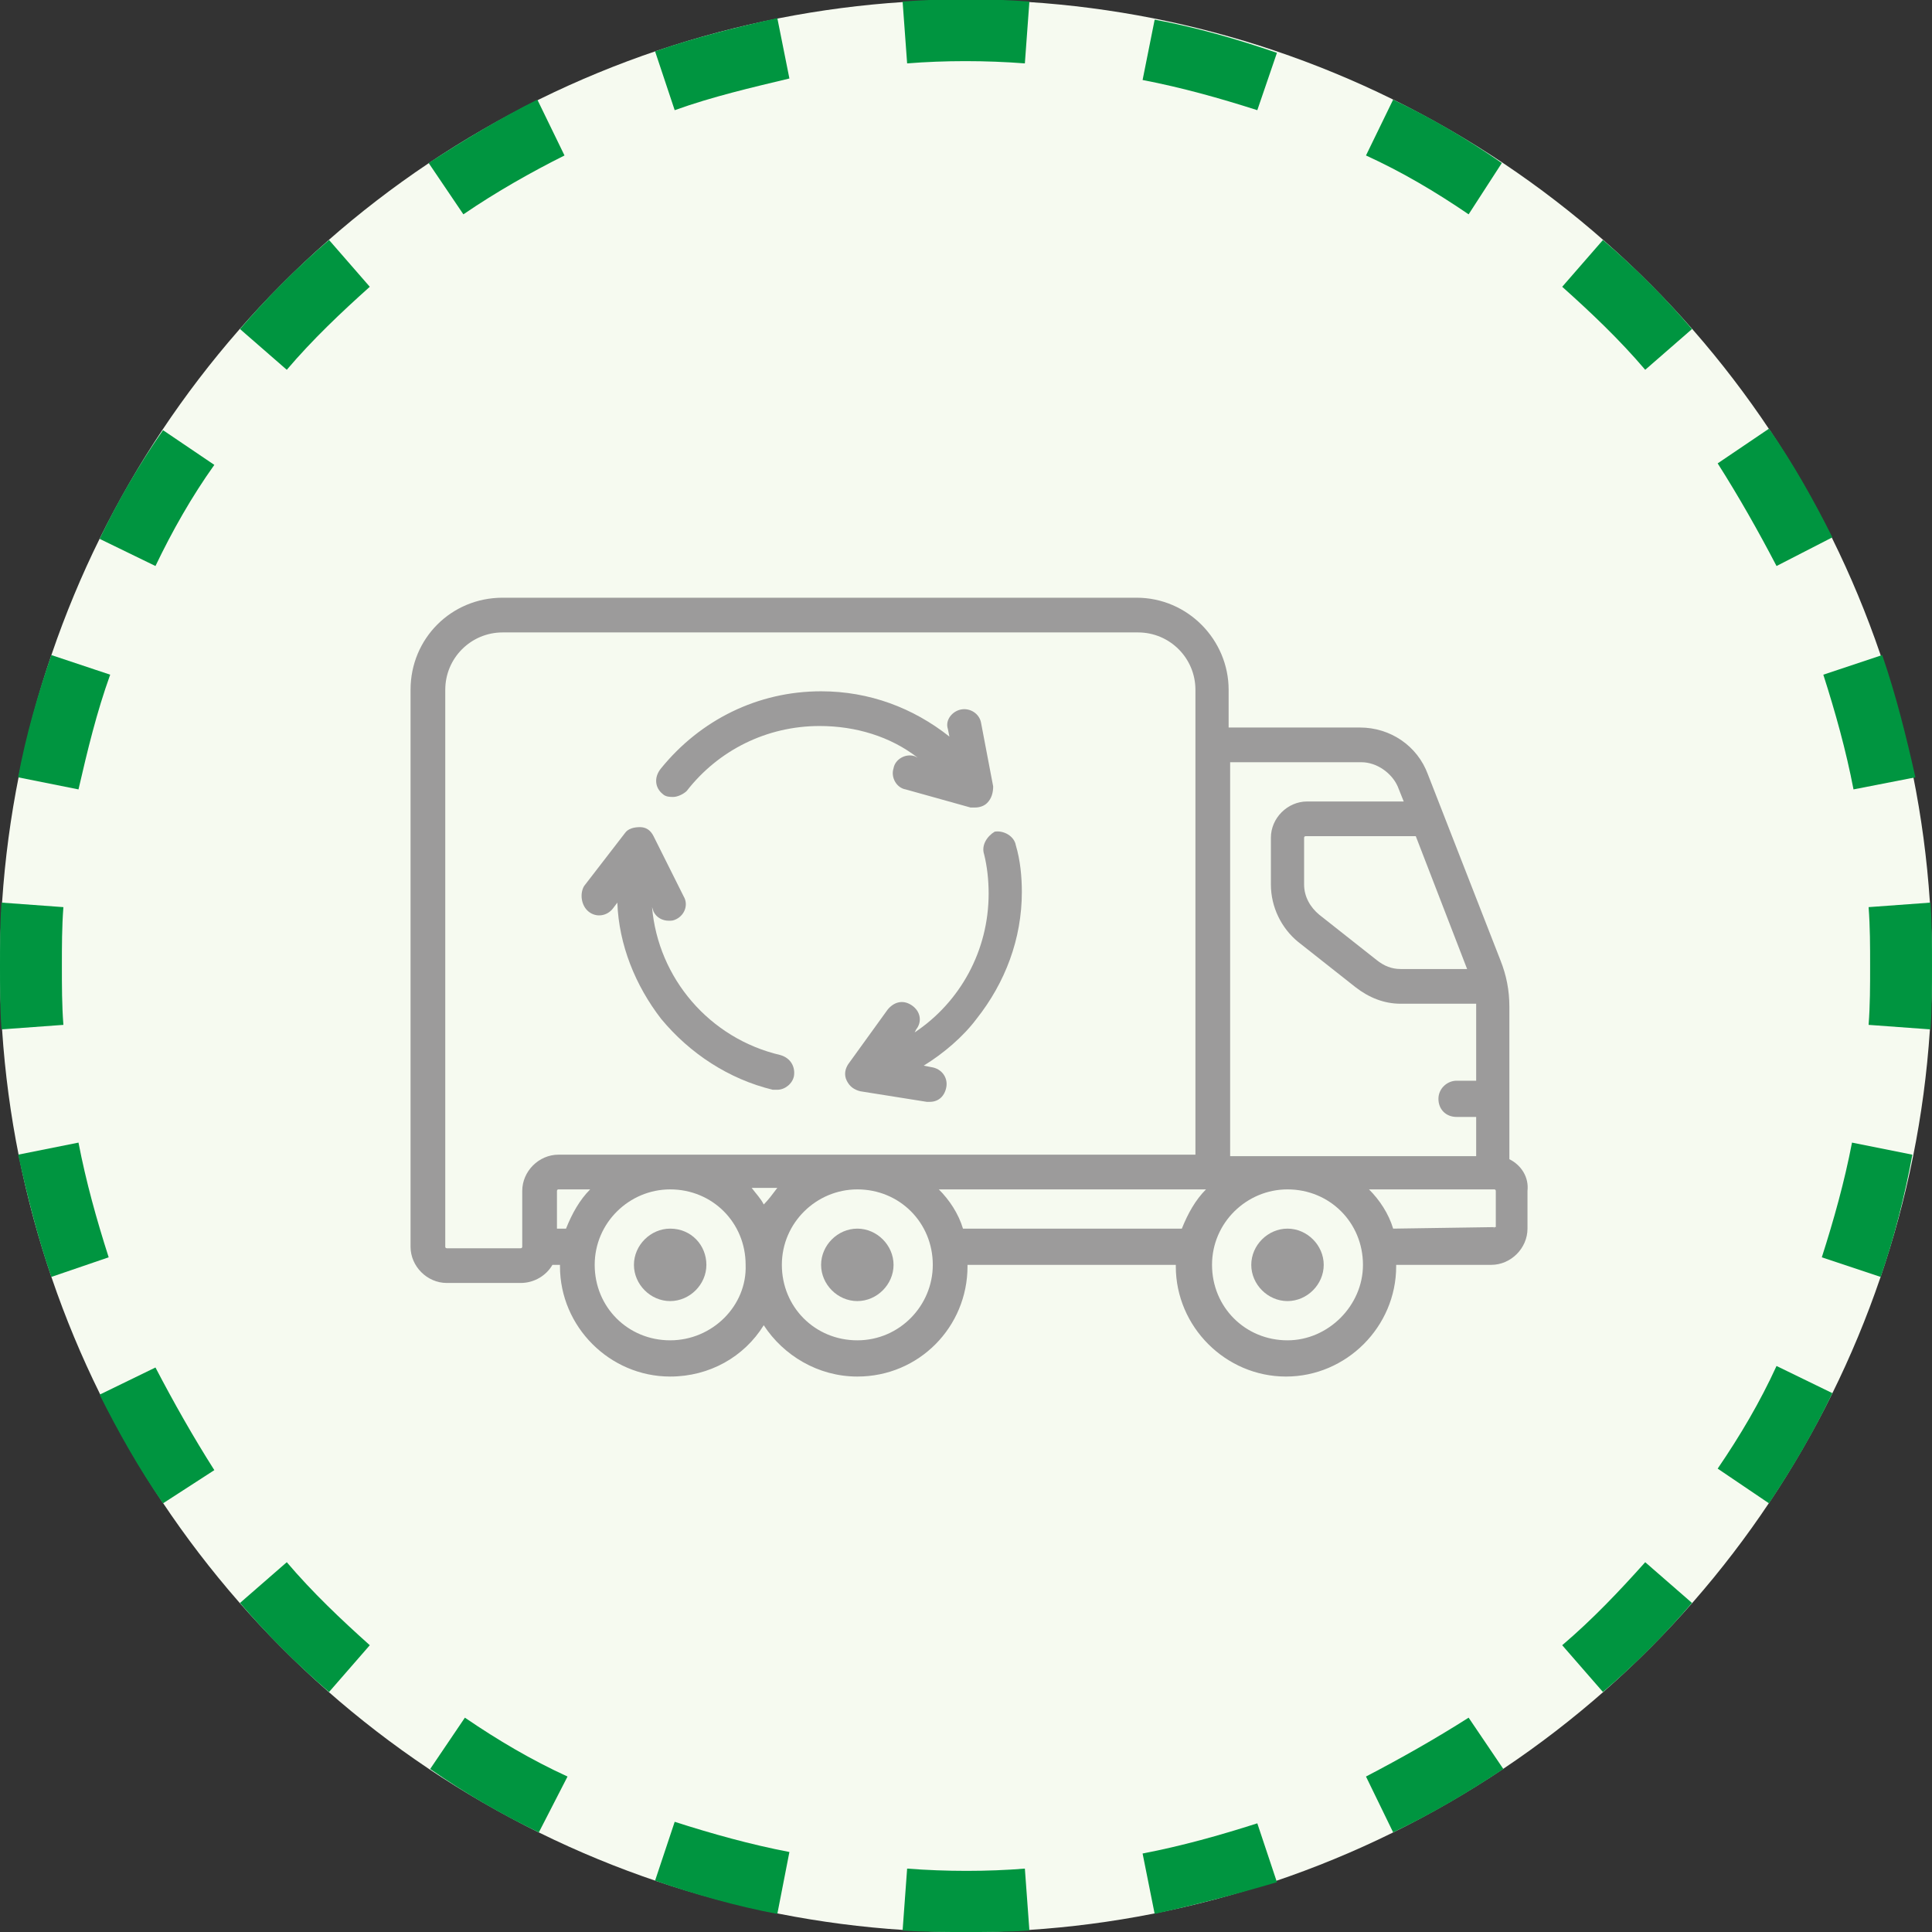
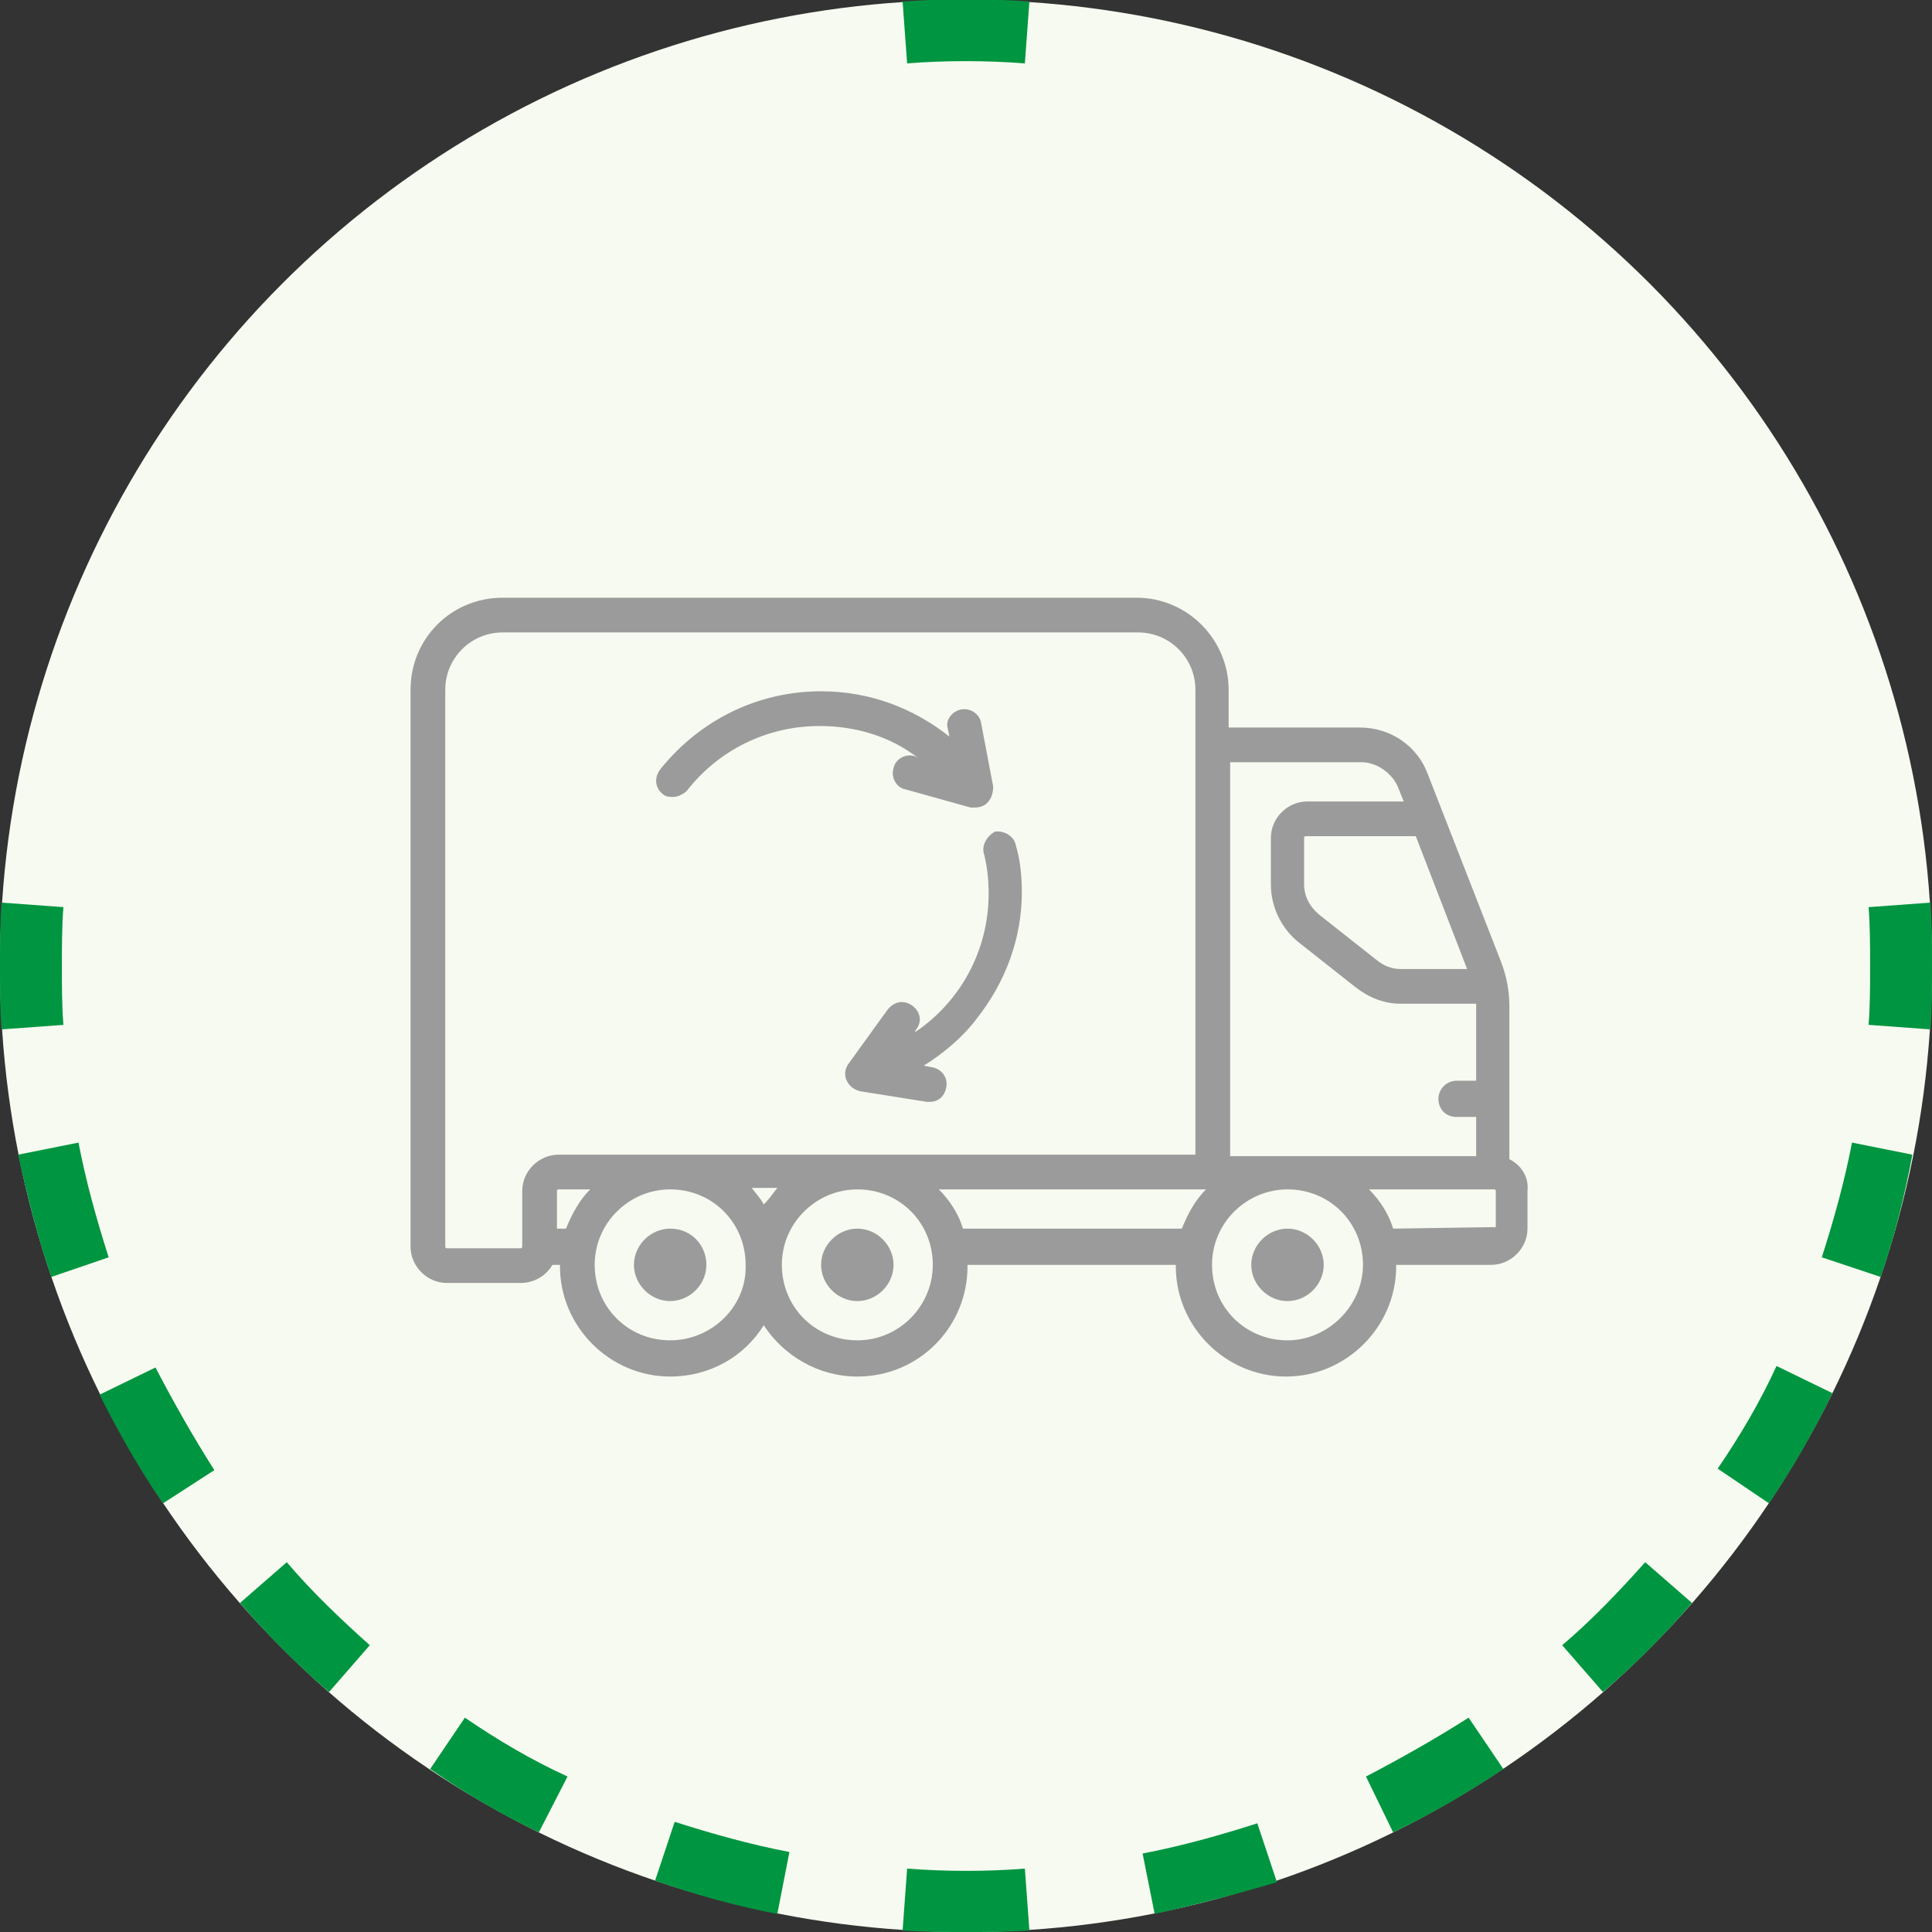
<svg xmlns="http://www.w3.org/2000/svg" version="1.1" id="Warstwa_1" x="0px" y="0px" width="128px" height="128px" viewBox="0 0 128 128" style="enable-background:new 0 0 128 128;" xml:space="preserve">
  <rect x="0" y="0" width="128" height="128" fill="#333333" stroke="none" />
  <style type="text/css">
	.st0{fill:#F6FAF0;}
	.st1{fill:#009540;}
	.st2{fill:#9C9B9B;}
</style>
  <circle class="st0" cx="64" cy="64" r="64" />
  <g>
    <path class="st1" d="M76.5,126.8l-0.8-4c2.6-0.5,5.1-1.2,7.6-2l1.3,3.9C81.9,125.5,79.2,126.2,76.5,126.8z M92.3,121.4l-1.8-3.7   c2.3-1.2,4.6-2.5,6.8-3.9l2.3,3.4C97.2,118.8,94.8,120.2,92.3,121.4z M106.2,112.1l-2.7-3.1c2-1.7,3.8-3.6,5.5-5.5l3.1,2.7   C110.3,108.3,108.3,110.3,106.2,112.1z M117.2,99.6l-3.4-2.3c1.5-2.2,2.8-4.4,3.9-6.8l3.7,1.8C120.2,94.8,118.8,97.2,117.2,99.6z    M124.6,84.6l-3.9-1.3c0.8-2.5,1.5-5,2-7.6l4,0.8C126.2,79.2,125.5,82,124.6,84.6z" />
-     <path class="st1" d="M122.8,52.3c-0.5-2.6-1.2-5.1-2-7.6l3.9-1.3c0.9,2.6,1.6,5.4,2.2,8.1L122.8,52.3z M117.7,37.5   c-1.2-2.3-2.5-4.6-3.9-6.8l3.4-2.3c1.6,2.3,3,4.8,4.2,7.2L117.7,37.5z M109,24.5c-1.7-2-3.6-3.8-5.5-5.5l2.7-3.1   c2.1,1.8,4.1,3.8,5.9,5.9L109,24.5z M97.3,14.2c-2.2-1.5-4.4-2.8-6.8-3.9l1.8-3.7c2.5,1.2,4.9,2.6,7.2,4.2L97.3,14.2z M83.3,7.3   c-2.5-0.8-5-1.5-7.6-2l0.8-4c2.7,0.5,5.5,1.3,8.1,2.2L83.3,7.3z" />
-     <path class="st1" d="M5.2,52.3l-4-0.8c0.5-2.7,1.3-5.5,2.2-8.1l3.9,1.3C6.4,47.2,5.8,49.7,5.2,52.3z M10.3,37.5l-3.7-1.8   c1.2-2.5,2.6-4.9,4.2-7.2l3.4,2.3C12.7,32.9,11.4,35.2,10.3,37.5z M19,24.5l-3.1-2.7c1.8-2.1,3.8-4.1,5.9-5.9l2.7,3.1   C22.6,20.7,20.7,22.5,19,24.5z M30.7,14.2l-2.3-3.4c2.3-1.5,4.8-3,7.2-4.2l1.8,3.7C35.2,11.4,32.9,12.7,30.7,14.2z M44.7,7.3   l-1.3-3.9c2.6-0.9,5.4-1.6,8.1-2.2l0.8,4C49.8,5.8,47.2,6.4,44.7,7.3z" />
    <path class="st1" d="M51.5,126.8c-2.7-0.5-5.5-1.3-8.1-2.2l1.3-3.9c2.5,0.8,5,1.5,7.6,2L51.5,126.8z M35.7,121.4   c-2.5-1.2-4.9-2.6-7.2-4.2l2.3-3.4c2.2,1.5,4.4,2.8,6.8,3.9L35.7,121.4z M21.8,112.1c-2.1-1.8-4.1-3.8-5.9-5.9l3.1-2.7   c1.7,2,3.6,3.8,5.5,5.5L21.8,112.1z M10.8,99.6c-1.6-2.3-3-4.8-4.2-7.2l3.7-1.8c1.2,2.3,2.5,4.6,3.9,6.8L10.8,99.6z M3.4,84.6   c-0.9-2.6-1.6-5.4-2.2-8.1l4-0.8c0.5,2.6,1.2,5.1,2,7.6L3.4,84.6z" />
    <path class="st1" d="M64,128c-1.4,0-2.8,0-4.2-0.1l0.3-4.1c2.6,0.2,5.3,0.2,7.8,0l0.3,4.1C66.8,128,65.4,128,64,128z M127.9,68.2   l-4.1-0.3c0.1-1.3,0.1-2.6,0.1-3.9c0-1.3,0-2.6-0.1-3.9l4.1-0.3c0.1,1.4,0.1,2.8,0.1,4.2C128,65.4,128,66.8,127.9,68.2z M0.1,68.2   C0,66.8,0,65.4,0,64c0-1.4,0-2.8,0.1-4.2l4.1,0.3c-0.1,1.3-0.1,2.6-0.1,3.9c0,1.3,0,2.6,0.1,3.9L0.1,68.2z M67.9,4.2   c-2.6-0.2-5.3-0.2-7.8,0l-0.3-4.1c2.8-0.2,5.6-0.2,8.4,0L67.9,4.2z" />
    <path class="st2" d="M99,81.3C99,81.4,98.9,81.4,99,81.3l-6.7,0.1c-0.3-1-0.9-1.9-1.6-2.6h8.3c0,0,0.1,0,0.1,0.1V81.3z M81.5,76.5   v-26h8.7c1,0,2,0.7,2.4,1.6l0.4,1h-6.4c-1.3,0-2.4,1.1-2.4,2.4v3.1c0,1.5,0.7,2.9,1.8,3.8l3.8,3c0.9,0.7,1.9,1.1,3,1.1h5v5.1h-1.3   c-0.6,0-1.2,0.5-1.2,1.2s0.5,1.2,1.2,1.2h1.3v2.6H81.5z M85.3,88.8c-2.8,0-5-2.2-5-5c0-2.8,2.3-5,5-5c2.8,0,5,2.2,5,5   C90.3,86.5,88,88.8,85.3,88.8 M93.8,55.4l3.4,8.8h-4.4c-0.6,0-1.1-0.2-1.6-0.6l-3.8-3c-0.6-0.5-1-1.2-1-2v-3.1c0,0,0-0.1,0.1-0.1   H93.8z M78.3,81.4H63.8c-0.3-1-0.9-1.9-1.6-2.6h16.9h0.8C79.2,79.5,78.7,80.4,78.3,81.4 M37,76.5c-1.3,0-2.4,1.1-2.4,2.4v3.7   c0,0,0,0.1-0.1,0.1h-4.9c0,0-0.1,0-0.1-0.1V45.7c0-2.1,1.7-3.8,3.8-3.8h42.1c2.1,0,3.8,1.7,3.8,3.8v30.8h-0.1H37z M56.8,88.8   c-2.8,0-5-2.2-5-5c0-2.8,2.3-5,5-5c2.8,0,5,2.2,5,5C61.8,86.5,59.6,88.8,56.8,88.8 M50.6,79.8c-0.2-0.4-0.5-0.7-0.8-1.1h1.7   C51.2,79.1,50.9,79.5,50.6,79.8 M44.4,88.8c-2.8,0-5-2.2-5-5c0-2.8,2.3-5,5-5c2.8,0,5,2.2,5,5C49.5,86.5,47.2,88.8,44.4,88.8    M37.5,81.4h-0.6v-2.5c0,0,0-0.1,0.1-0.1h2.1C38.4,79.5,37.9,80.4,37.5,81.4 M100,76.8V66.7c0-1.1-0.2-2.1-0.6-3.1l-4.8-12.3   c-0.7-1.9-2.5-3.1-4.5-3.1h-8.7v-2.5c0-3.3-2.7-6.1-6.1-6.1H33.3c-3.4,0-6.1,2.7-6.1,6.1v36.9c0,1.3,1.1,2.4,2.4,2.4h4.9   c0.9,0,1.7-0.5,2.1-1.2h0.5c0,0,0,0.1,0,0.1c0,4,3.3,7.3,7.3,7.3c2.6,0,4.9-1.3,6.2-3.4c1.3,2,3.6,3.4,6.2,3.4   c4.1,0,7.3-3.3,7.3-7.3c0,0,0-0.1,0-0.1h13.8c0,0,0,0.1,0,0.1c0,4,3.3,7.3,7.3,7.3s7.3-3.3,7.3-7.3c0,0,0-0.1,0-0.1h6.3   c1.3,0,2.4-1.1,2.4-2.4v-2.5C101.3,78,100.8,77.2,100,76.8" />
    <path class="st2" d="M44.4,81.4c-1.3,0-2.4,1.1-2.4,2.4s1.1,2.4,2.4,2.4c1.3,0,2.4-1.1,2.4-2.4S45.8,81.4,44.4,81.4" />
    <path class="st2" d="M56.8,81.4c-1.3,0-2.4,1.1-2.4,2.4s1.1,2.4,2.4,2.4c1.3,0,2.4-1.1,2.4-2.4S58.1,81.4,56.8,81.4" />
    <path class="st2" d="M85.3,81.4c-1.3,0-2.4,1.1-2.4,2.4s1.1,2.4,2.4,2.4c1.3,0,2.4-1.1,2.4-2.4S86.6,81.4,85.3,81.4" />
    <path class="st2" d="M65.2,56.6c0.2,0.8,0.3,1.7,0.3,2.6c0,3.8-1.9,7.2-4.9,9.2l0.1-0.2c0.4-0.5,0.3-1.2-0.3-1.6s-1.2-0.2-1.6,0.3   l-2.6,3.6c-0.2,0.3-0.3,0.7-0.1,1.1c0.2,0.4,0.5,0.6,0.9,0.7l4.4,0.7c0.1,0,0.1,0,0.2,0c0.6,0,1-0.4,1.1-1c0.1-0.6-0.3-1.2-1-1.3   l-0.5-0.1c1.3-0.8,2.6-1.9,3.5-3.1c1.9-2.4,3-5.3,3-8.4c0-1-0.1-2.1-0.4-3.1c-0.1-0.6-0.8-1-1.4-0.9C65.4,55.4,65,56,65.2,56.6" />
    <path class="st2" d="M43.9,52.6c0.2,0.2,0.5,0.2,0.7,0.2c0.3,0,0.7-0.2,0.9-0.4c2.1-2.7,5.3-4.3,8.8-4.3c2.4,0,4.7,0.7,6.5,2.1   l-0.2-0.1c-0.6-0.2-1.3,0.2-1.4,0.8c-0.2,0.6,0.2,1.3,0.8,1.4l4.3,1.2c0.1,0,0.2,0,0.3,0c0.3,0,0.6-0.1,0.8-0.3   c0.3-0.3,0.4-0.7,0.4-1.1L65,47.9c-0.1-0.6-0.7-1-1.3-0.9c-0.6,0.1-1.1,0.7-0.9,1.3l0.1,0.5c-2.4-1.9-5.3-3-8.5-3   c-4.2,0-8,1.9-10.6,5.1C43.3,51.5,43.4,52.2,43.9,52.6" />
-     <path class="st2" d="M39,60.4c0.5,0.4,1.2,0.3,1.6-0.2l0.3-0.4c0.1,2.8,1.2,5.5,2.9,7.7c1.9,2.3,4.5,4,7.4,4.7c0.1,0,0.2,0,0.3,0   c0.5,0,1-0.4,1.1-0.9c0.1-0.6-0.2-1.2-0.9-1.4c-4.7-1.1-8.1-5.1-8.5-9.8l0.1,0.3c0.2,0.4,0.6,0.6,1,0.6c0.2,0,0.3,0,0.5-0.1   c0.6-0.3,0.8-1,0.5-1.5l-2-4c-0.2-0.4-0.5-0.6-0.9-0.6c-0.4,0-0.8,0.1-1,0.4l-2.7,3.5C38.4,59.2,38.5,60,39,60.4" />
  </g>
</svg>